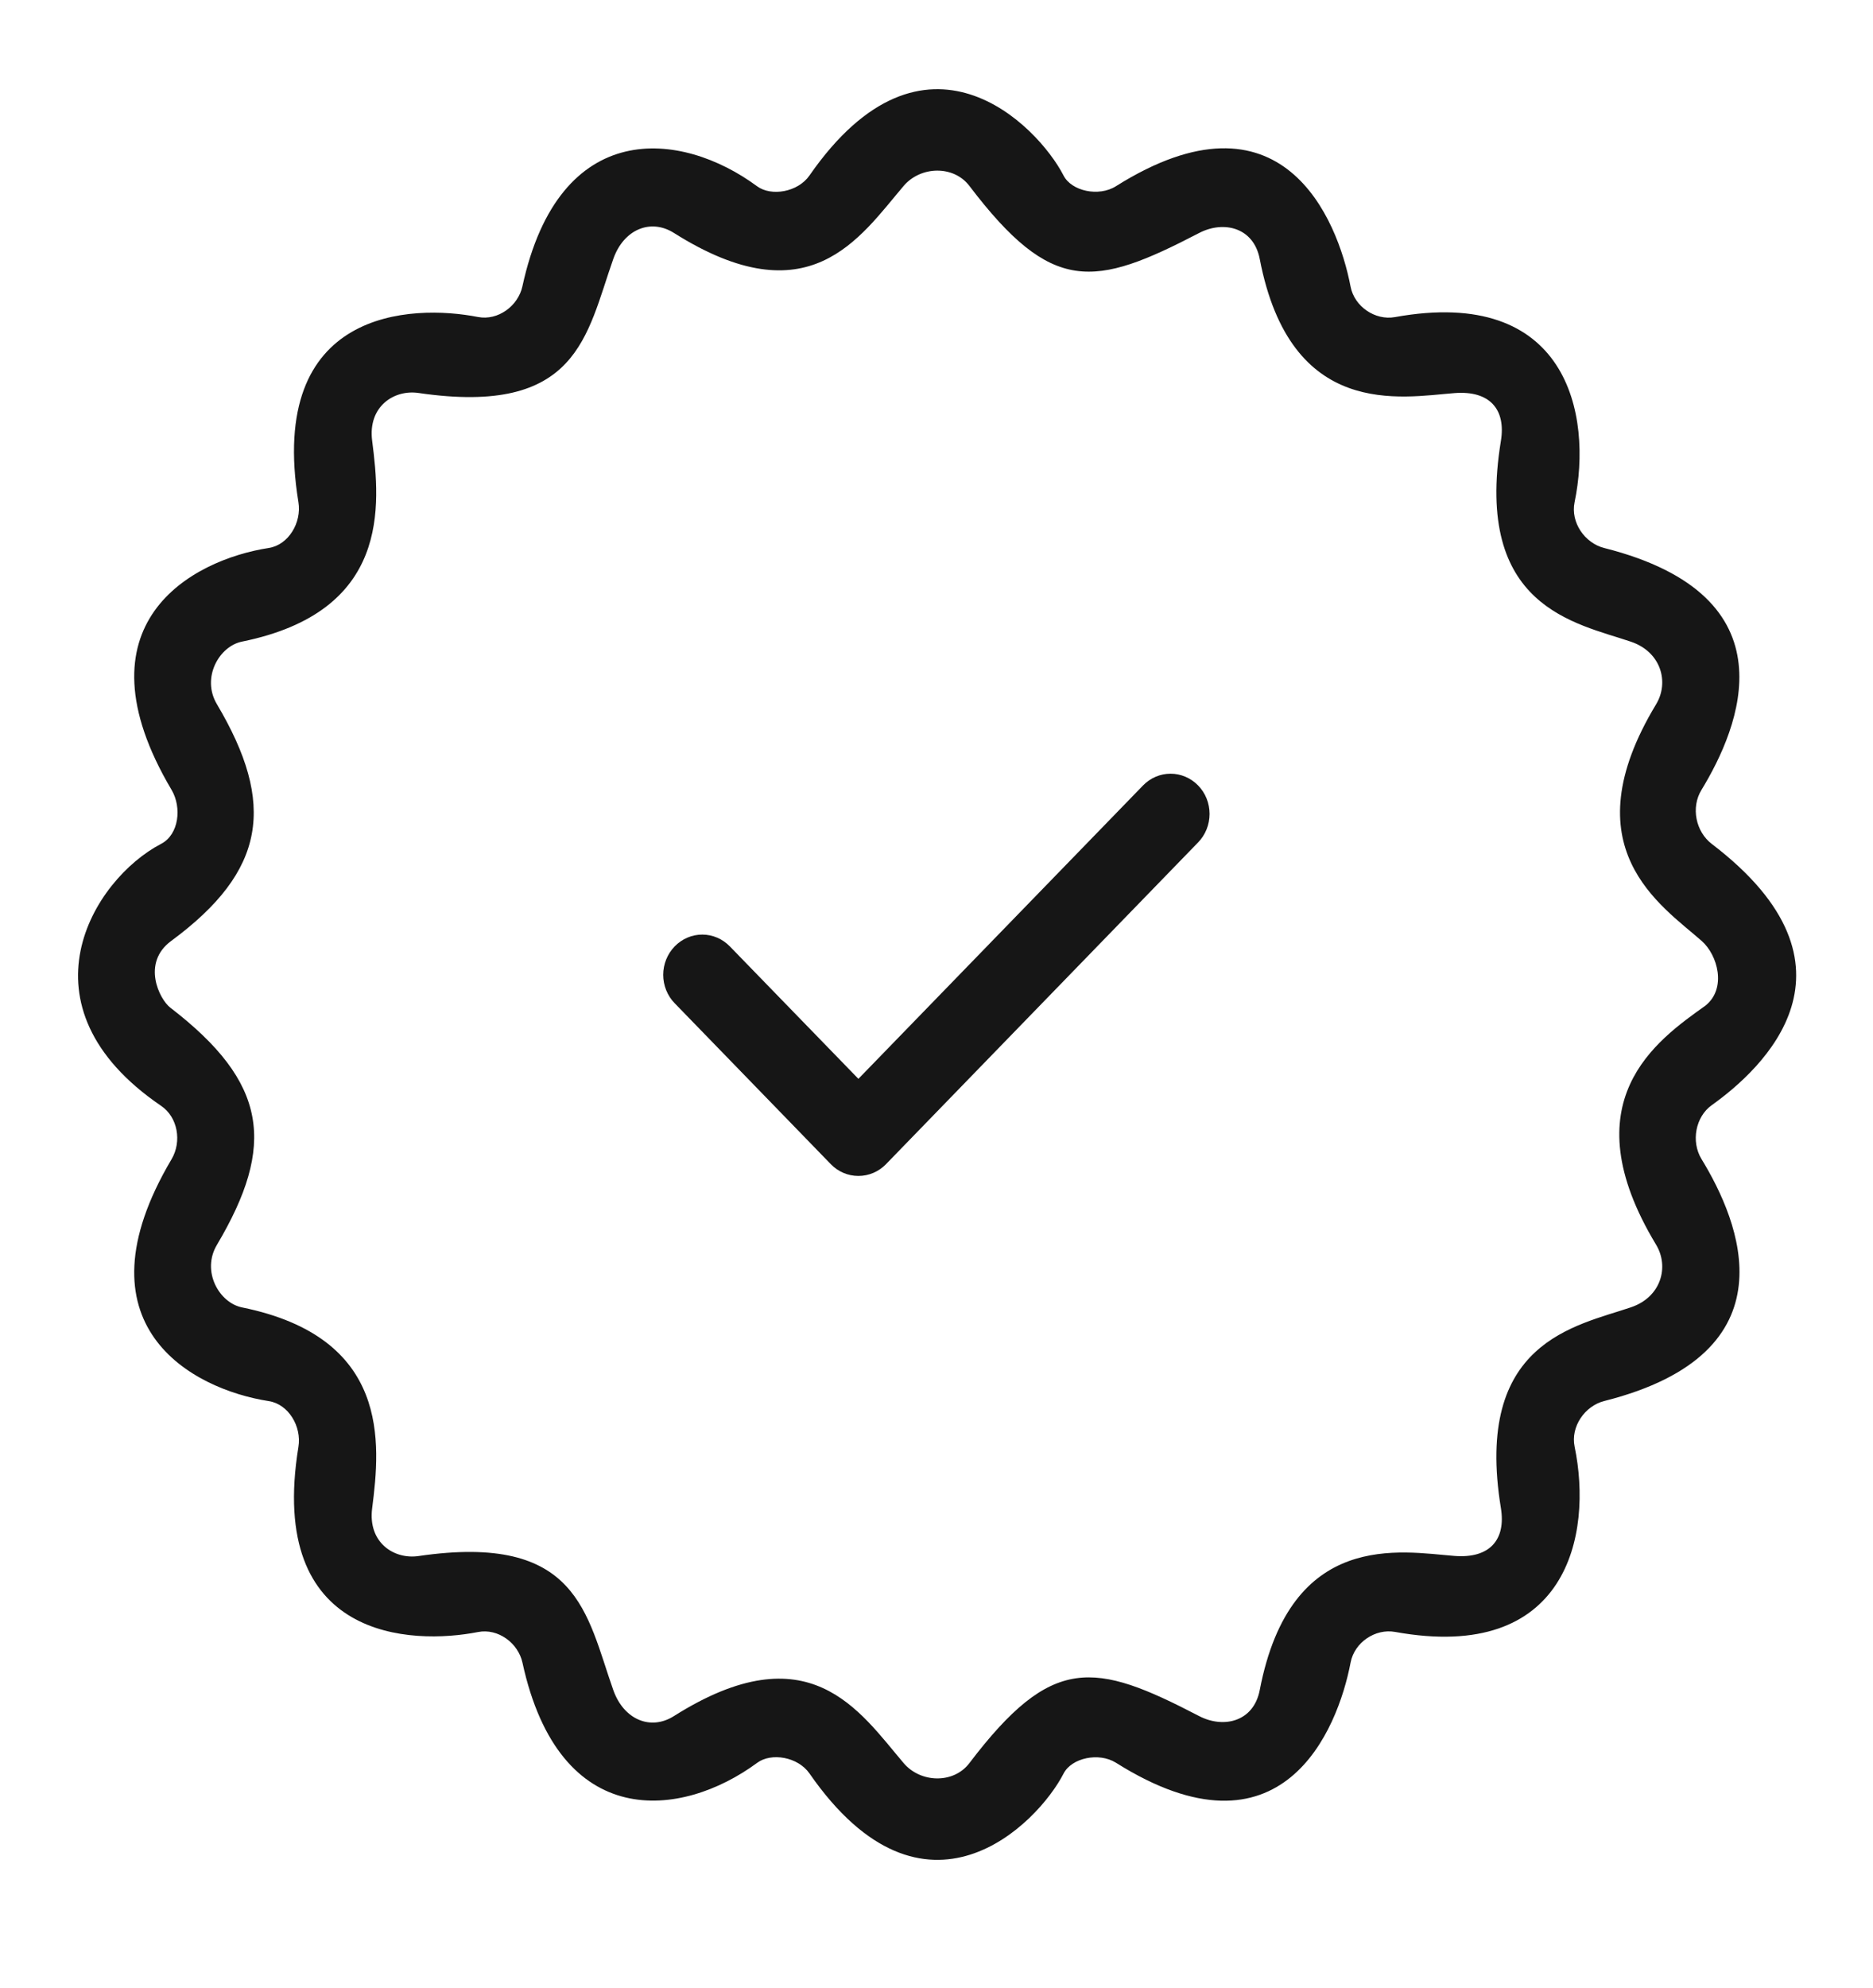
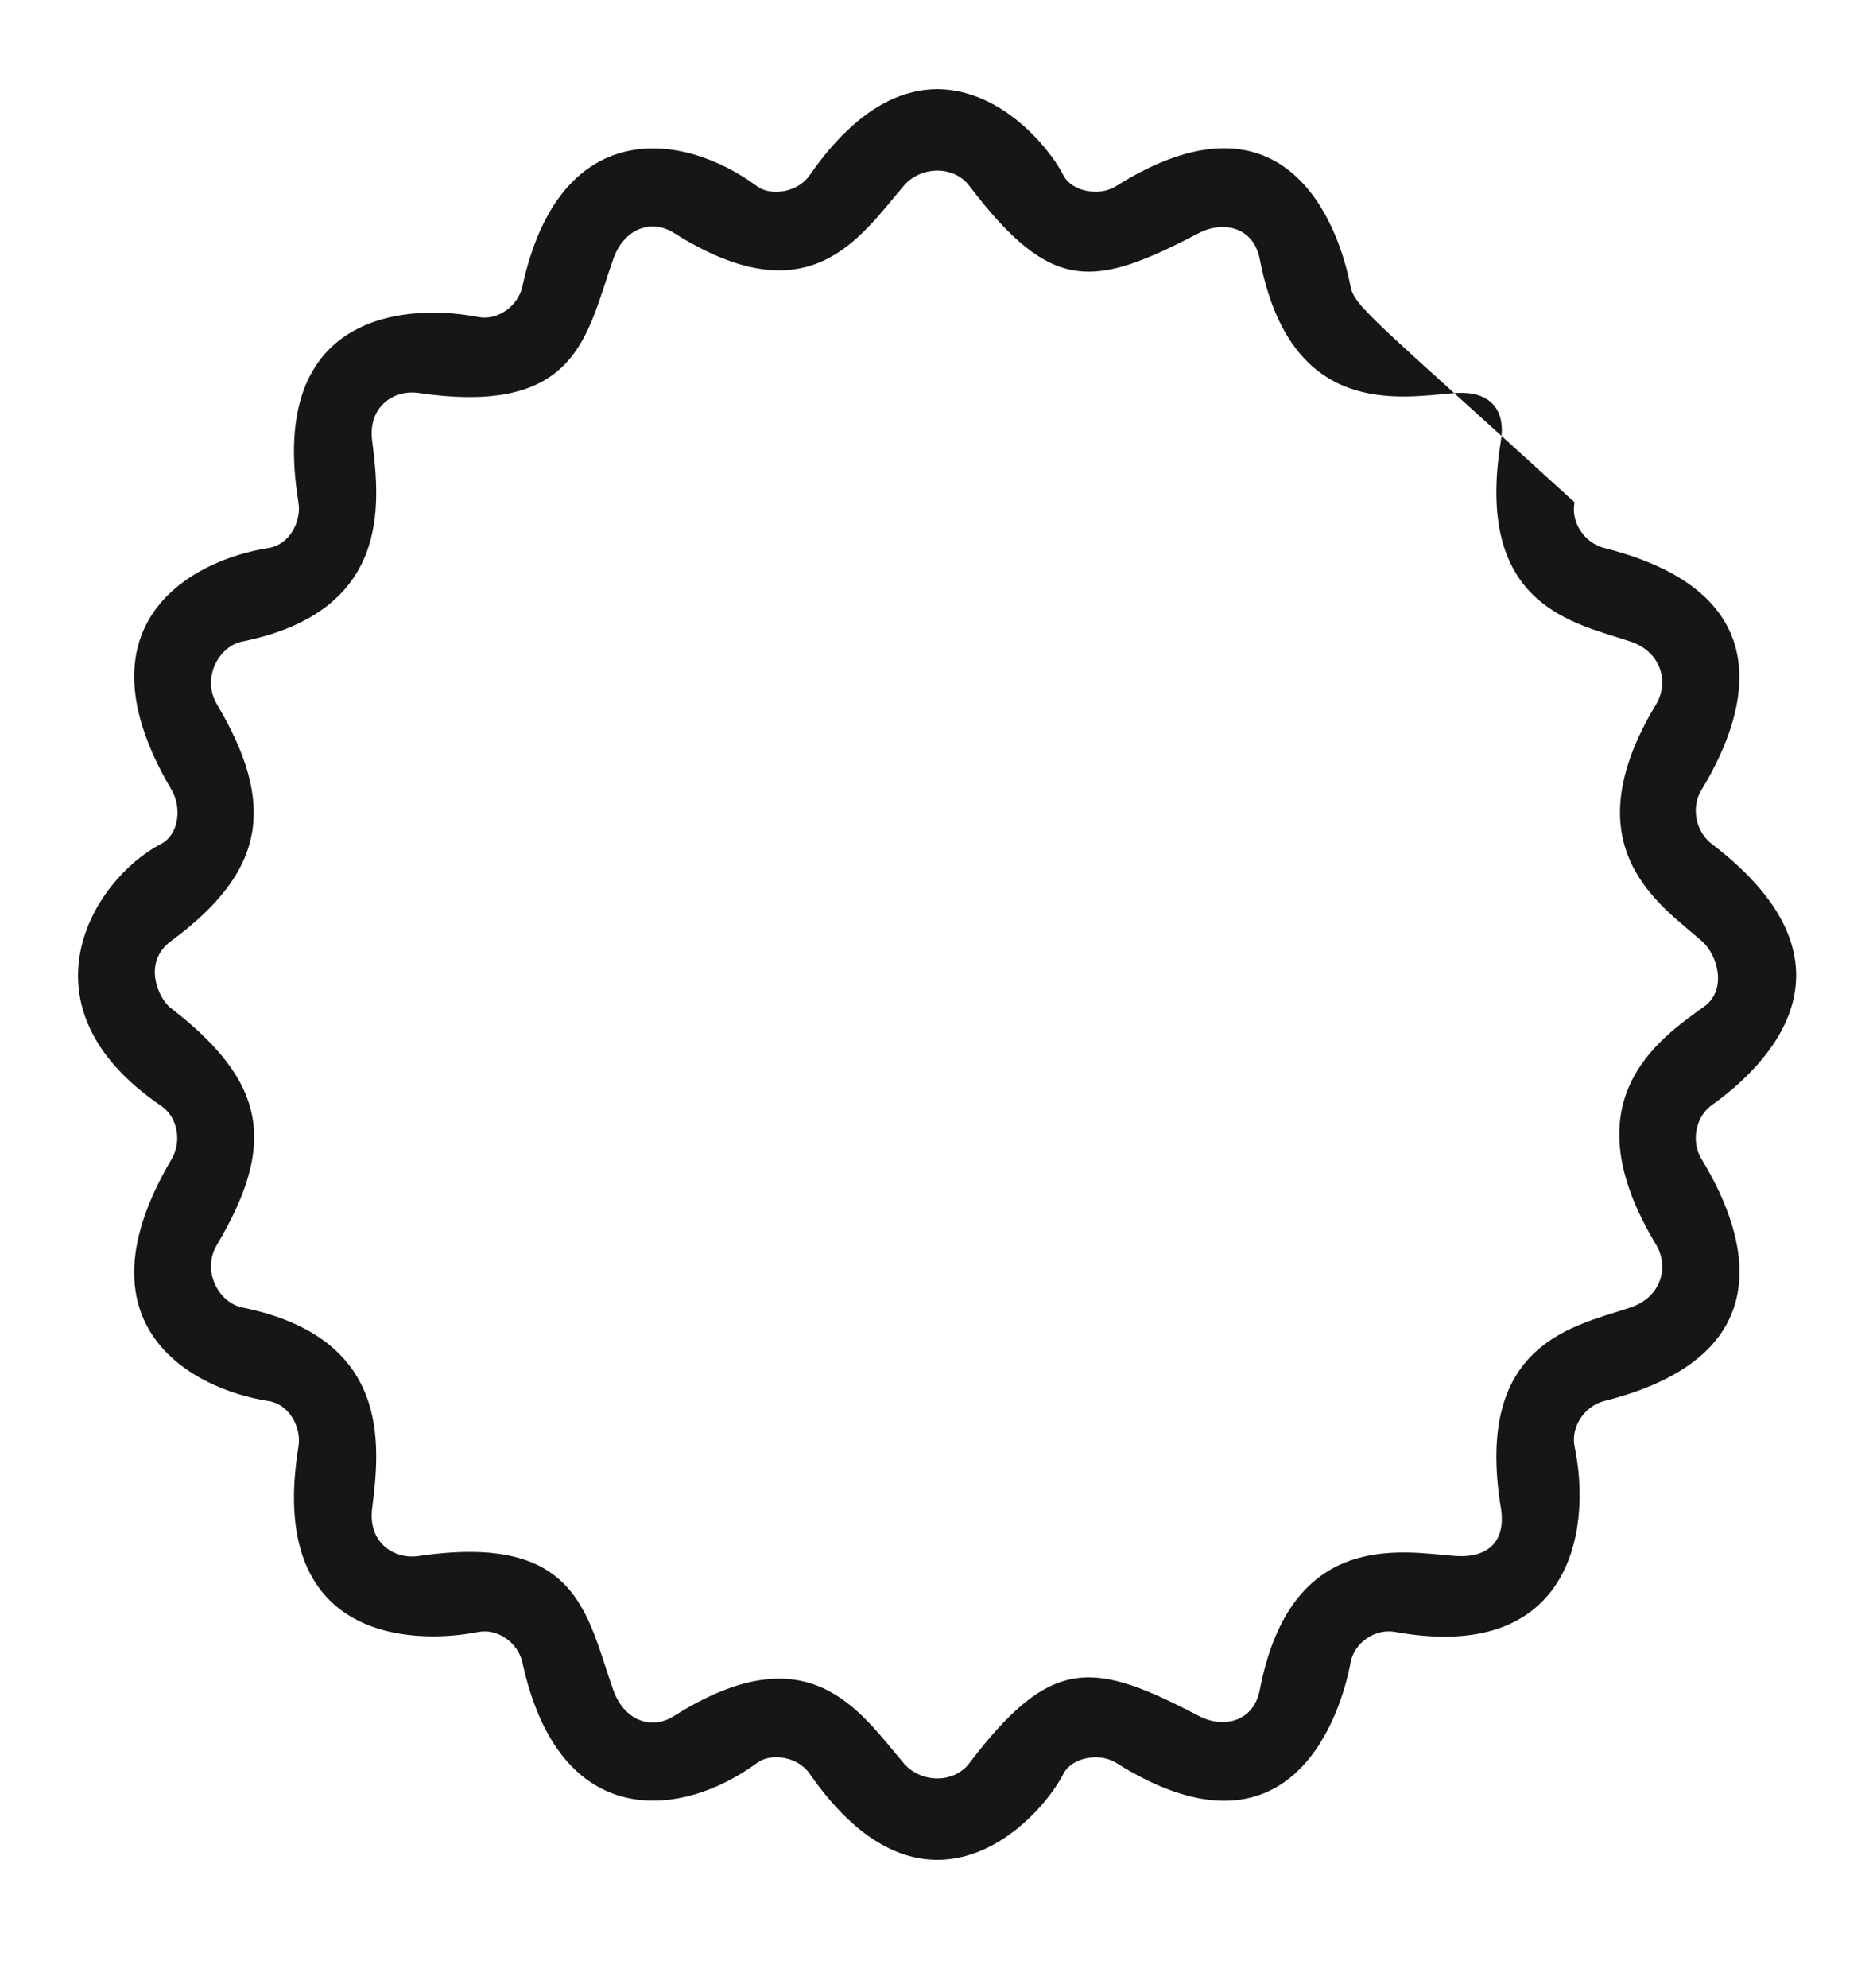
<svg xmlns="http://www.w3.org/2000/svg" width="33" height="35" viewBox="0 0 33 35" fill="none">
-   <path d="M20.138 13.832L15.124 18.997L12.859 16.665C12.73 16.532 12.555 16.457 12.373 16.457C12.191 16.457 12.016 16.532 11.887 16.665C11.758 16.798 11.685 16.978 11.685 17.166C11.685 17.353 11.758 17.534 11.887 17.666L14.638 20.5C14.767 20.633 14.941 20.707 15.124 20.707C15.306 20.707 15.481 20.633 15.61 20.5L21.11 14.833C21.239 14.7 21.311 14.52 21.311 14.332C21.311 14.144 21.239 13.964 21.11 13.832C20.981 13.699 20.806 13.624 20.624 13.624C20.441 13.624 20.267 13.699 20.138 13.832Z" fill="#161616" />
-   <path d="M30.16 14.861C29.877 14.646 29.789 14.218 29.977 13.911C30.648 12.81 31.624 10.498 28.265 9.65C27.922 9.564 27.669 9.199 27.742 8.845C28.064 7.291 27.613 5.034 24.576 5.584C24.231 5.646 23.863 5.401 23.795 5.045C23.567 3.853 22.587 1.44 19.66 3.28C19.359 3.469 18.879 3.367 18.738 3.09C18.283 2.206 16.293 0.166 14.262 3.09C14.057 3.386 13.586 3.462 13.339 3.28C12.007 2.296 9.854 2.051 9.204 5.043C9.129 5.387 8.774 5.65 8.422 5.582C7.257 5.354 4.701 5.429 5.258 8.843C5.317 9.201 5.084 9.595 4.736 9.649C3.379 9.858 1.288 10.981 3.023 13.909C3.206 14.218 3.153 14.696 2.839 14.859C1.635 15.486 0.257 17.716 2.839 19.473C3.133 19.672 3.206 20.102 3.023 20.412C1.288 23.34 3.379 24.462 4.736 24.672C5.084 24.726 5.317 25.12 5.258 25.478C4.701 28.892 7.257 28.967 8.423 28.738C8.776 28.669 9.13 28.933 9.205 29.277C9.856 32.27 12.008 32.024 13.341 31.041C13.588 30.858 14.058 30.934 14.263 31.23C16.294 34.155 18.285 32.115 18.739 31.23C18.881 30.954 19.36 30.851 19.662 31.04C22.588 32.88 23.569 30.467 23.796 29.275C23.864 28.919 24.232 28.674 24.578 28.736C27.614 29.286 28.065 27.029 27.743 25.475C27.669 25.121 27.924 24.756 28.266 24.67C31.626 23.822 30.651 21.51 29.978 20.409C29.791 20.102 29.872 19.665 30.16 19.46C31.058 18.82 33 17.026 30.16 14.861ZM29.179 21.919C29.412 22.307 29.268 22.84 28.736 23.02C27.761 23.352 25.965 23.624 26.444 26.556C26.535 27.114 26.246 27.447 25.626 27.398C24.682 27.324 22.74 26.931 22.195 29.761C22.087 30.32 21.556 30.441 21.127 30.218C19.276 29.255 18.535 29.132 17.079 31.047C16.801 31.413 16.221 31.398 15.922 31.047C15.14 30.128 14.254 28.716 11.874 30.218C11.46 30.48 10.989 30.278 10.806 29.762C10.331 28.419 10.191 26.988 7.375 27.4C6.94 27.464 6.479 27.161 6.557 26.558C6.705 25.405 6.875 23.553 4.264 23.022C3.861 22.94 3.546 22.386 3.821 21.922C4.864 20.164 4.719 19.065 3.001 17.744C2.807 17.595 2.491 16.955 3.016 16.569C4.69 15.335 4.864 14.157 3.821 12.399C3.545 11.934 3.861 11.379 4.264 11.298C6.875 10.767 6.705 8.915 6.557 7.762C6.479 7.159 6.941 6.856 7.375 6.92C10.191 7.332 10.331 5.901 10.806 4.558C10.988 4.042 11.46 3.841 11.874 4.102C14.254 5.604 15.14 4.192 15.922 3.273C16.221 2.923 16.8 2.907 17.079 3.273C18.535 5.189 19.276 5.065 21.127 4.103C21.556 3.88 22.087 4.001 22.195 4.56C22.74 7.389 24.682 6.996 25.626 6.922C26.246 6.873 26.535 7.207 26.444 7.764C25.965 10.697 27.761 10.969 28.736 11.3C29.268 11.481 29.412 12.014 29.179 12.401C27.65 14.931 29.265 15.937 29.984 16.571C30.264 16.819 30.426 17.405 30.048 17.708C29.19 18.32 27.65 19.389 29.179 21.919Z" fill="#161616" />
+   <path d="M30.16 14.861C29.877 14.646 29.789 14.218 29.977 13.911C30.648 12.81 31.624 10.498 28.265 9.65C27.922 9.564 27.669 9.199 27.742 8.845C24.231 5.646 23.863 5.401 23.795 5.045C23.567 3.853 22.587 1.44 19.66 3.28C19.359 3.469 18.879 3.367 18.738 3.09C18.283 2.206 16.293 0.166 14.262 3.09C14.057 3.386 13.586 3.462 13.339 3.28C12.007 2.296 9.854 2.051 9.204 5.043C9.129 5.387 8.774 5.65 8.422 5.582C7.257 5.354 4.701 5.429 5.258 8.843C5.317 9.201 5.084 9.595 4.736 9.649C3.379 9.858 1.288 10.981 3.023 13.909C3.206 14.218 3.153 14.696 2.839 14.859C1.635 15.486 0.257 17.716 2.839 19.473C3.133 19.672 3.206 20.102 3.023 20.412C1.288 23.34 3.379 24.462 4.736 24.672C5.084 24.726 5.317 25.12 5.258 25.478C4.701 28.892 7.257 28.967 8.423 28.738C8.776 28.669 9.13 28.933 9.205 29.277C9.856 32.27 12.008 32.024 13.341 31.041C13.588 30.858 14.058 30.934 14.263 31.23C16.294 34.155 18.285 32.115 18.739 31.23C18.881 30.954 19.36 30.851 19.662 31.04C22.588 32.88 23.569 30.467 23.796 29.275C23.864 28.919 24.232 28.674 24.578 28.736C27.614 29.286 28.065 27.029 27.743 25.475C27.669 25.121 27.924 24.756 28.266 24.67C31.626 23.822 30.651 21.51 29.978 20.409C29.791 20.102 29.872 19.665 30.16 19.46C31.058 18.82 33 17.026 30.16 14.861ZM29.179 21.919C29.412 22.307 29.268 22.84 28.736 23.02C27.761 23.352 25.965 23.624 26.444 26.556C26.535 27.114 26.246 27.447 25.626 27.398C24.682 27.324 22.74 26.931 22.195 29.761C22.087 30.32 21.556 30.441 21.127 30.218C19.276 29.255 18.535 29.132 17.079 31.047C16.801 31.413 16.221 31.398 15.922 31.047C15.14 30.128 14.254 28.716 11.874 30.218C11.46 30.48 10.989 30.278 10.806 29.762C10.331 28.419 10.191 26.988 7.375 27.4C6.94 27.464 6.479 27.161 6.557 26.558C6.705 25.405 6.875 23.553 4.264 23.022C3.861 22.94 3.546 22.386 3.821 21.922C4.864 20.164 4.719 19.065 3.001 17.744C2.807 17.595 2.491 16.955 3.016 16.569C4.69 15.335 4.864 14.157 3.821 12.399C3.545 11.934 3.861 11.379 4.264 11.298C6.875 10.767 6.705 8.915 6.557 7.762C6.479 7.159 6.941 6.856 7.375 6.92C10.191 7.332 10.331 5.901 10.806 4.558C10.988 4.042 11.46 3.841 11.874 4.102C14.254 5.604 15.14 4.192 15.922 3.273C16.221 2.923 16.8 2.907 17.079 3.273C18.535 5.189 19.276 5.065 21.127 4.103C21.556 3.88 22.087 4.001 22.195 4.56C22.74 7.389 24.682 6.996 25.626 6.922C26.246 6.873 26.535 7.207 26.444 7.764C25.965 10.697 27.761 10.969 28.736 11.3C29.268 11.481 29.412 12.014 29.179 12.401C27.65 14.931 29.265 15.937 29.984 16.571C30.264 16.819 30.426 17.405 30.048 17.708C29.19 18.32 27.65 19.389 29.179 21.919Z" fill="#161616" />
</svg>